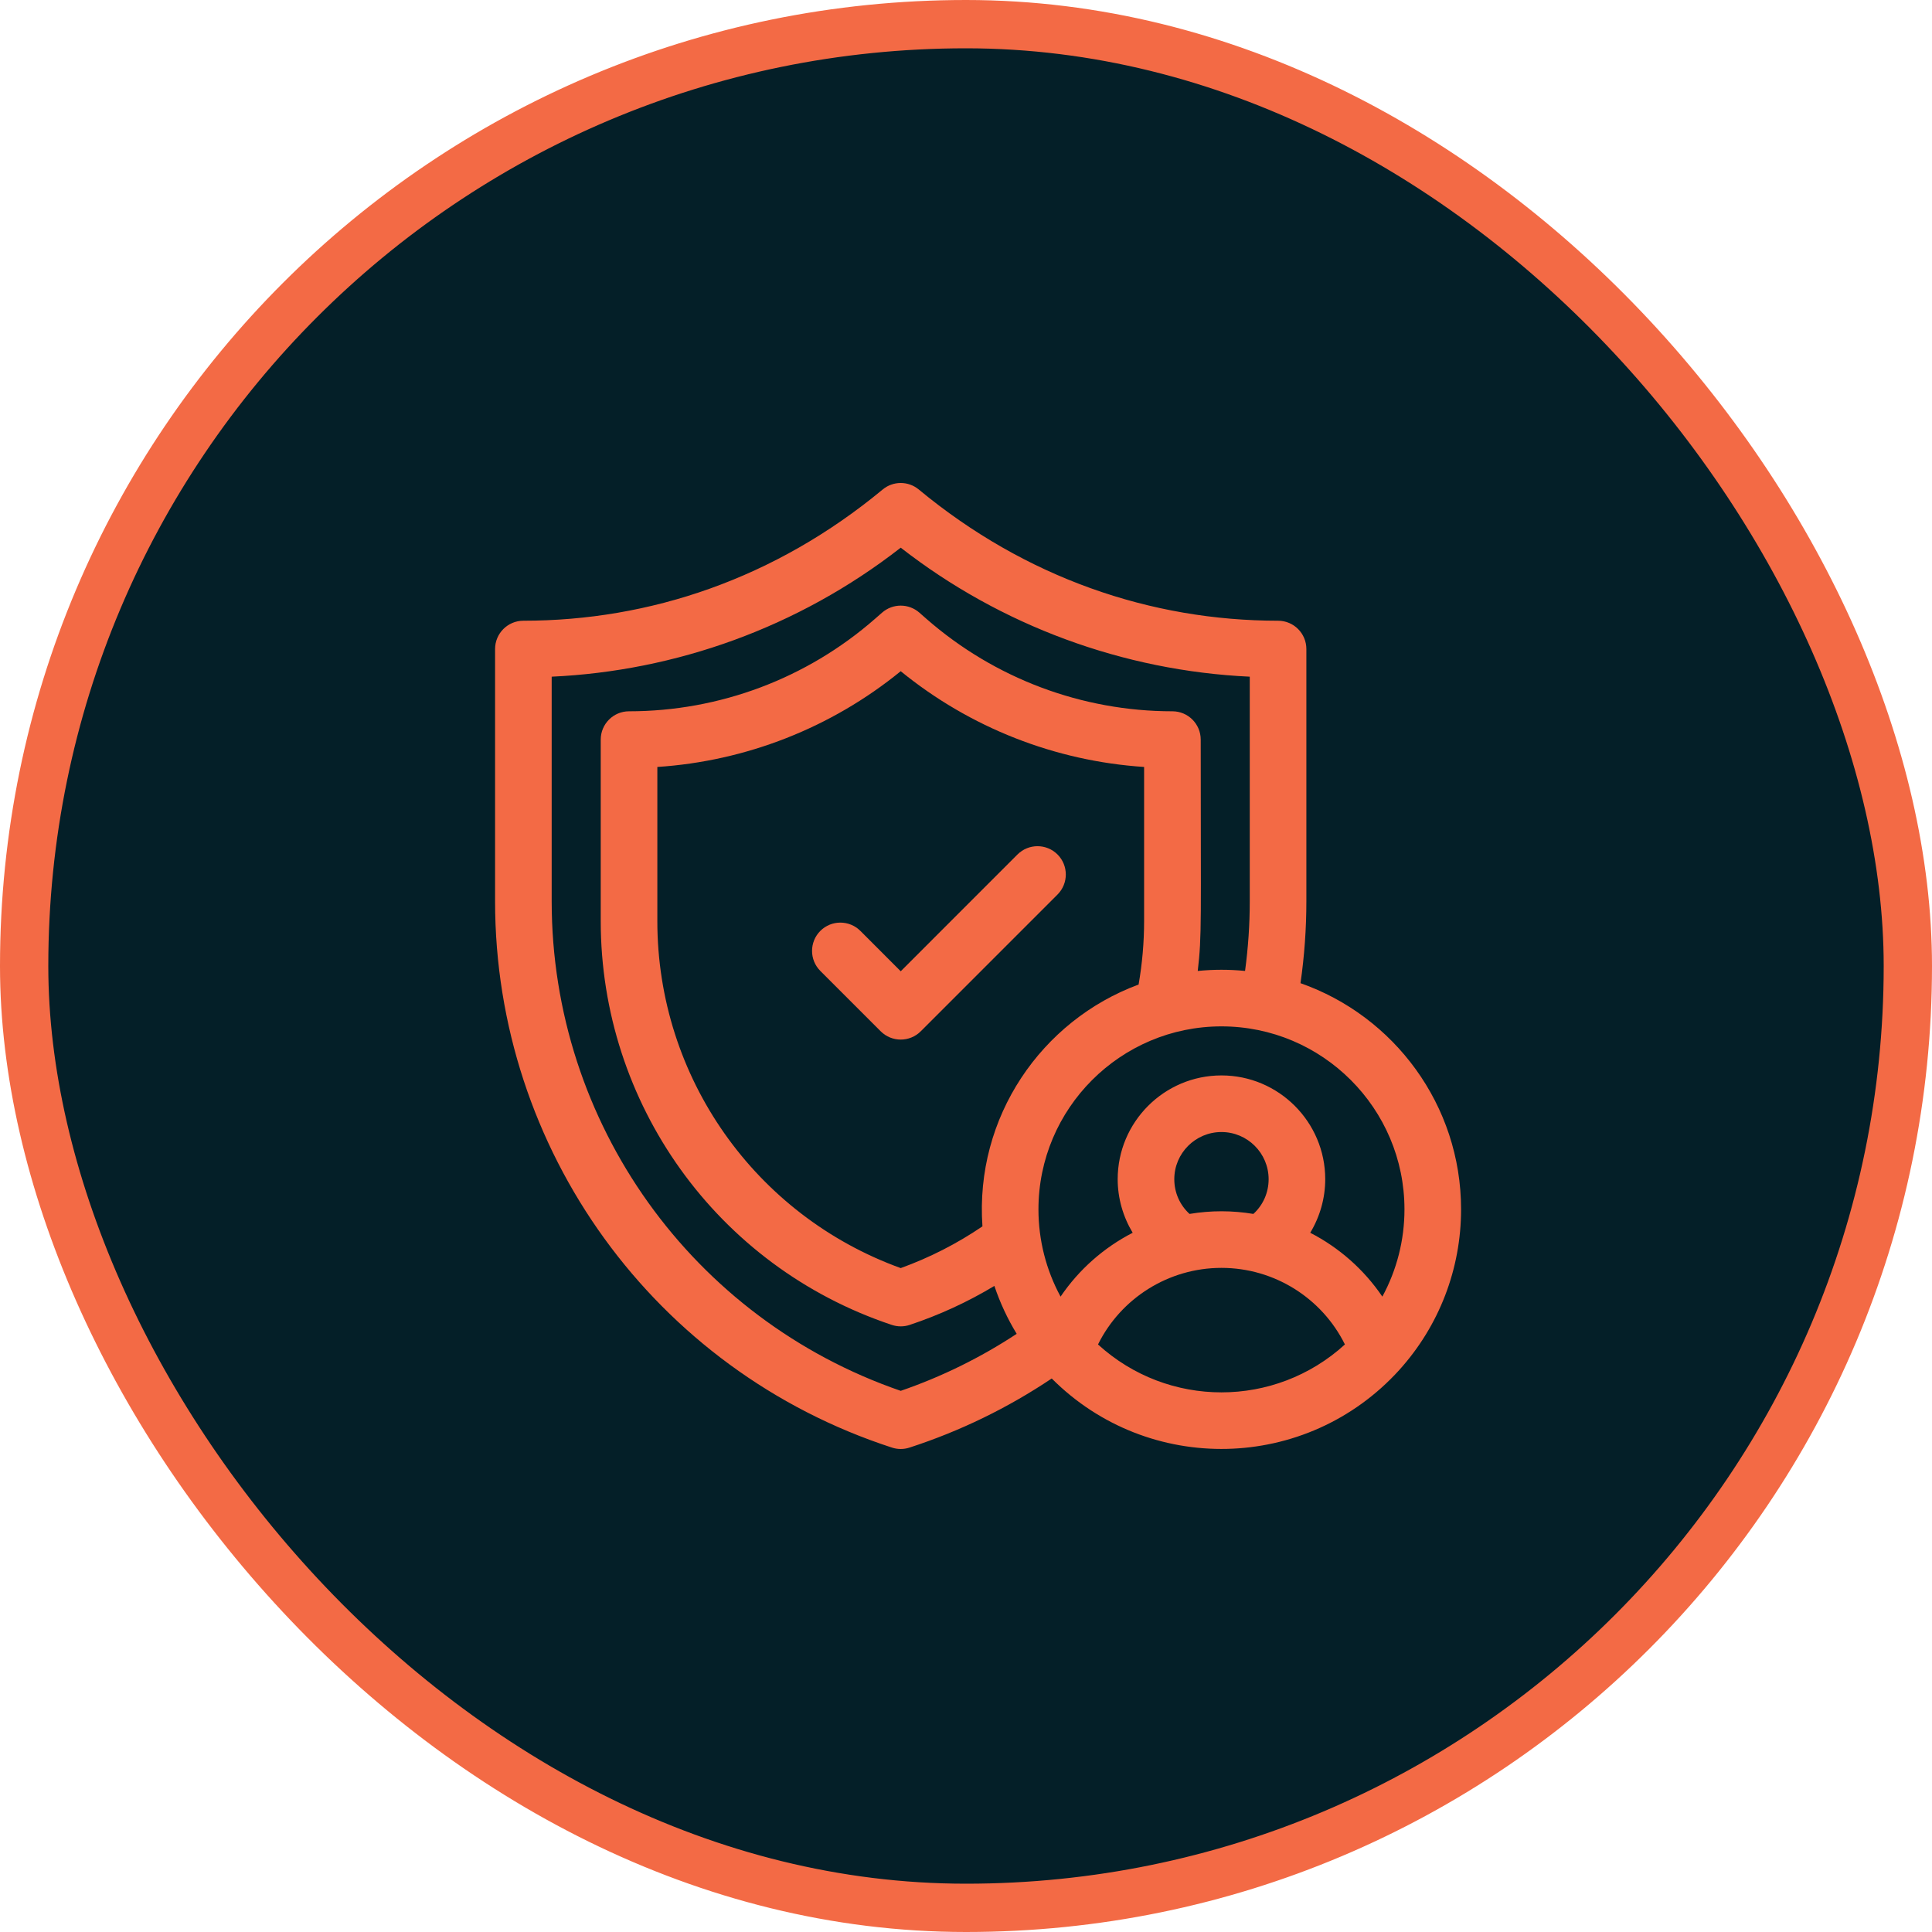
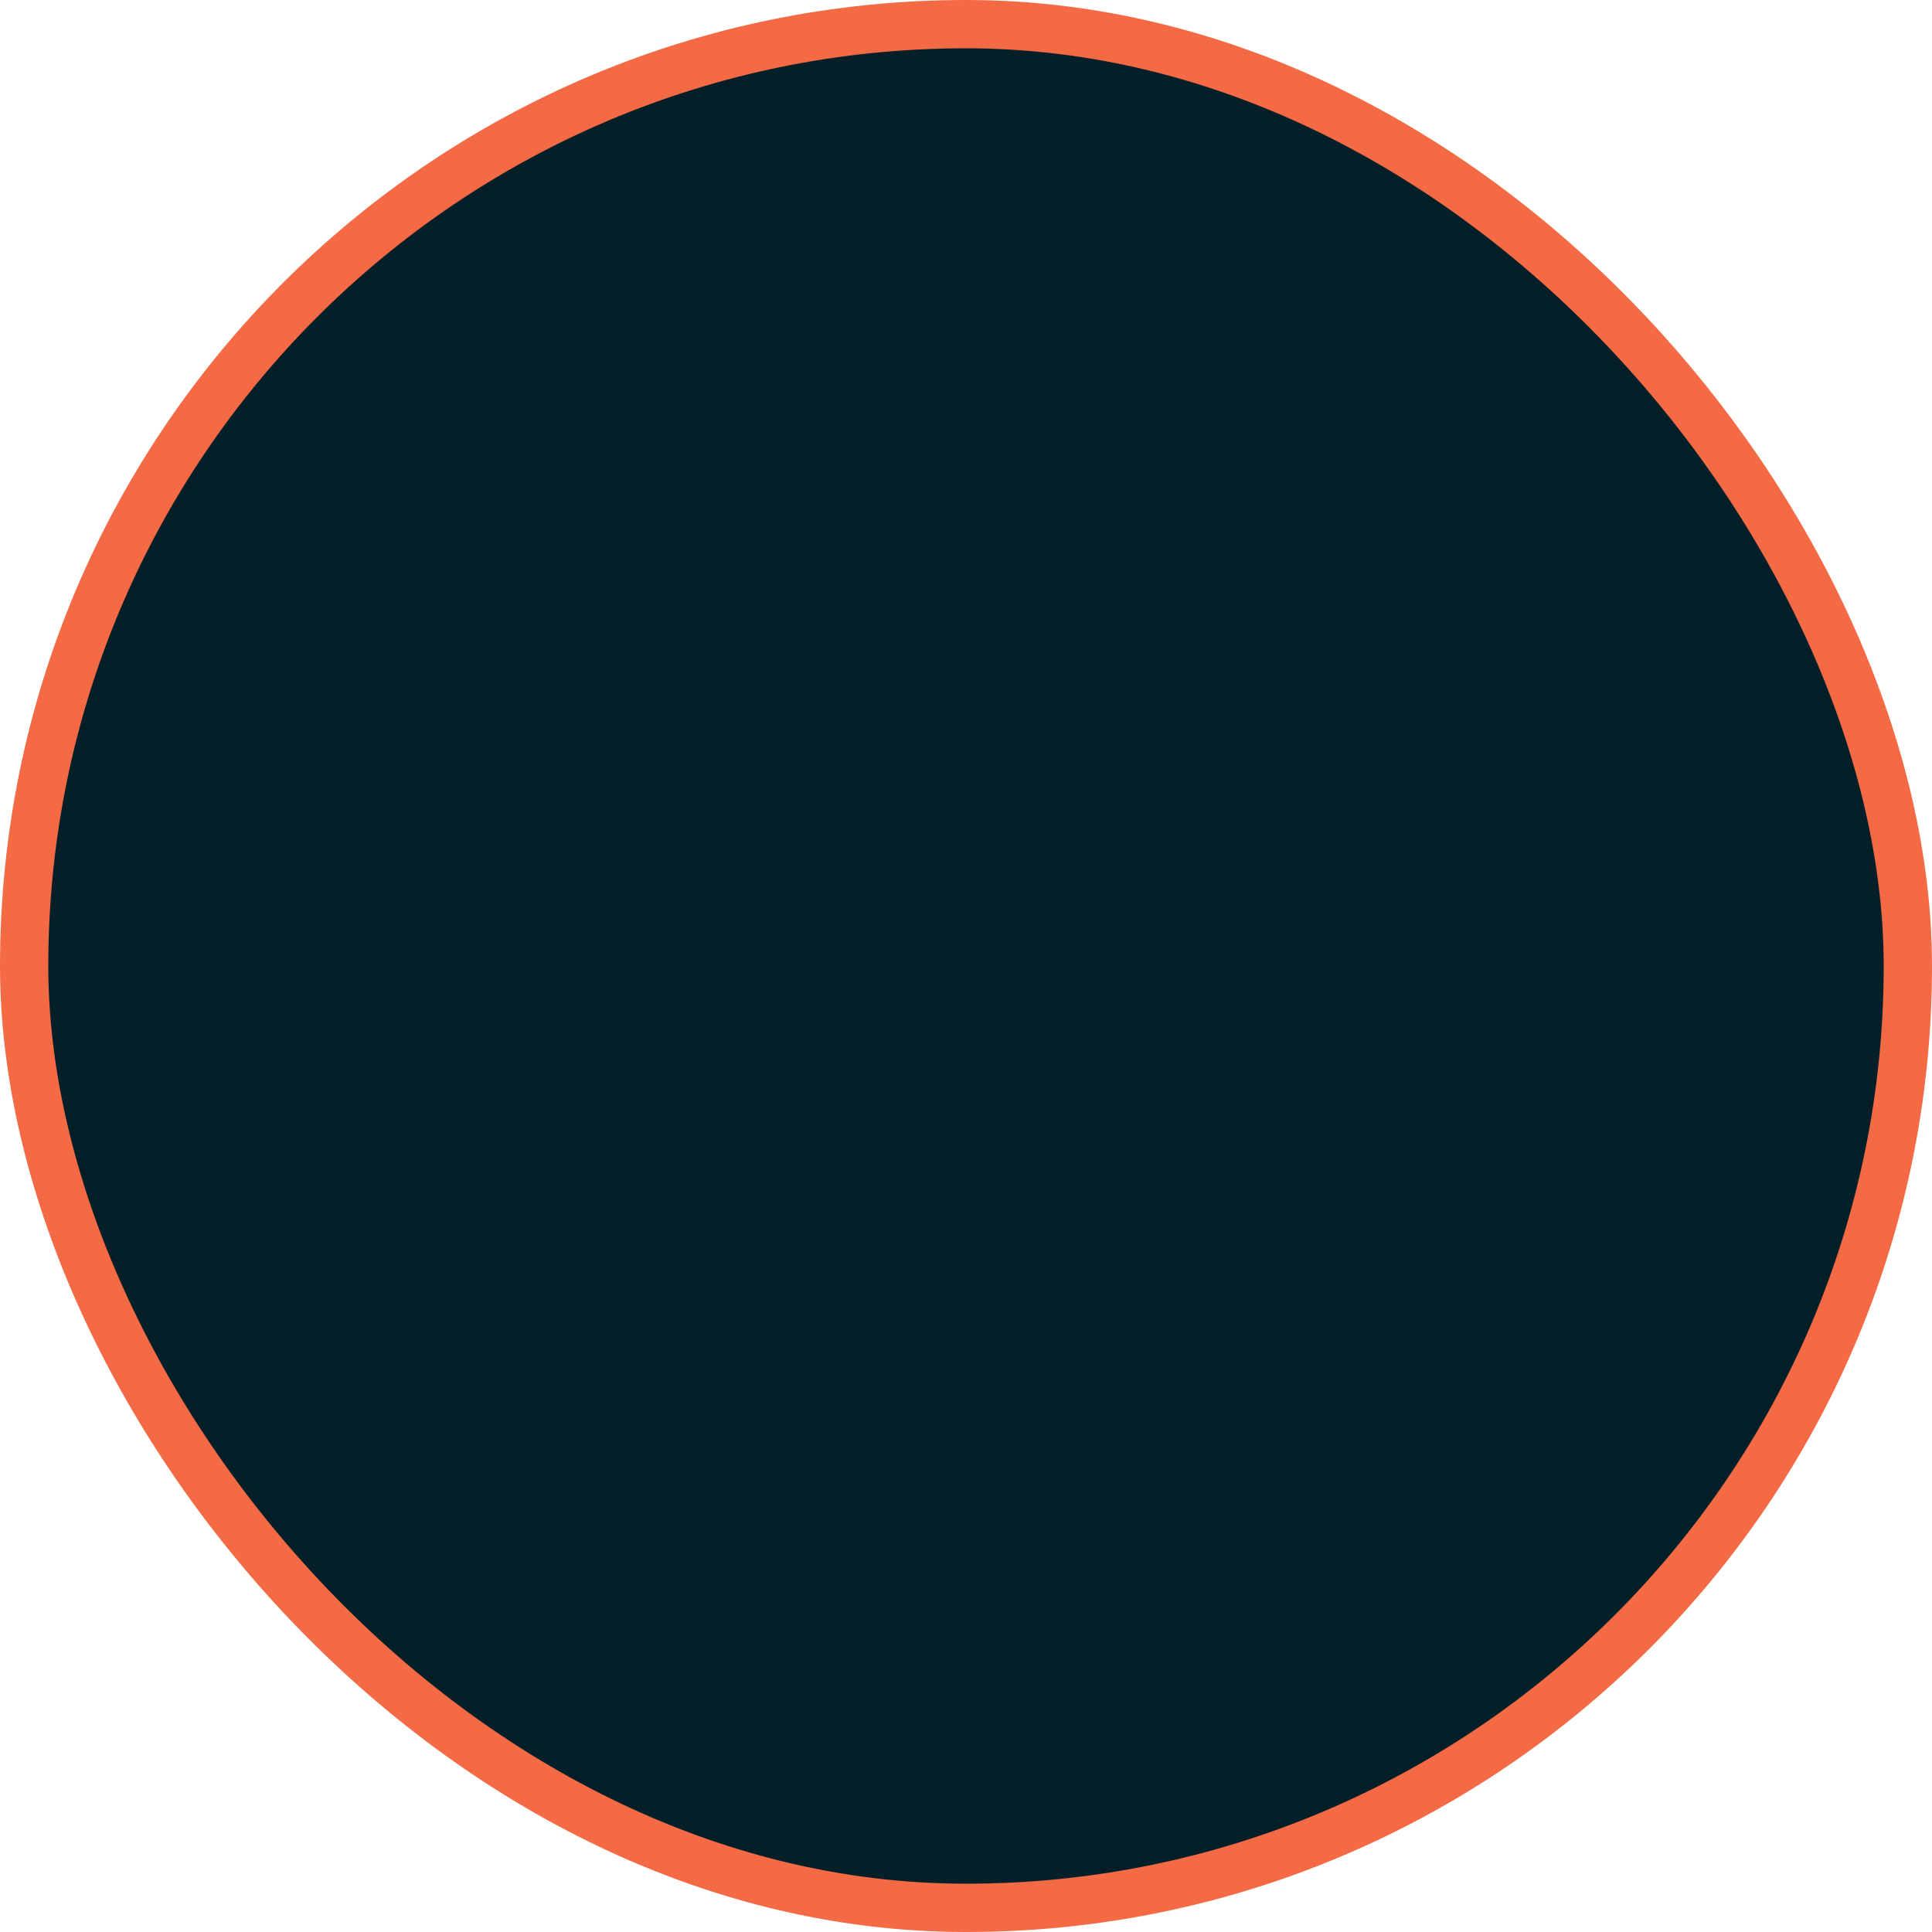
<svg xmlns="http://www.w3.org/2000/svg" width="80" height="80" viewBox="0 0 80 80" fill="none">
  <rect x="1" y="1" width="78" height="78" rx="39" fill="#041F28" />
  <rect x="1" y="1" width="78" height="78" rx="39" stroke="#F36A45" stroke-width="2" />
  <g clip-path="url(#clip0_2202_5906)">
-     <path d="M60.5 50.078C60.5 45.753 57.719 42.067 53.851 40.711C54.012 39.59 54.094 38.453 54.094 37.32V26.875C54.094 26.228 53.569 25.703 52.922 25.703C47.657 25.703 42.46 23.926 38.044 20.269C37.611 19.91 36.983 19.91 36.55 20.269C32.093 23.96 26.909 25.703 21.672 25.703C21.025 25.703 20.5 26.228 20.5 26.875V37.32C20.5 47.593 27.09 56.743 36.935 59.942C37.17 60.019 37.424 60.019 37.659 59.942C39.754 59.262 41.73 58.3 43.55 57.08C47.545 61.087 54.099 60.964 57.942 56.728L57.942 56.727C59.592 54.902 60.5 52.54 60.5 50.078ZM58.156 50.078C58.156 51.352 57.837 52.59 57.24 53.69C56.478 52.566 55.447 51.66 54.254 51.046C54.653 50.385 54.875 49.619 54.875 48.828C54.875 46.459 52.947 44.531 50.578 44.531C48.209 44.531 46.281 46.459 46.281 48.828C46.281 49.619 46.504 50.385 46.902 51.046C45.709 51.66 44.678 52.566 43.916 53.69C43.319 52.59 43 51.352 43 50.078C43 45.899 46.4 42.5 50.578 42.5C54.757 42.5 58.156 45.899 58.156 50.078ZM49.256 50.266C48.856 49.9 48.625 49.386 48.625 48.828C48.625 47.751 49.501 46.875 50.578 46.875C51.655 46.875 52.531 47.751 52.531 48.828C52.531 49.386 52.3 49.9 51.9 50.266C51.033 50.122 50.151 50.117 49.256 50.266ZM47.375 38.141C47.375 39.023 47.297 39.904 47.147 40.768C43.124 42.255 40.362 46.257 40.681 50.781C39.63 51.496 38.496 52.075 37.297 52.509C31.269 50.329 27.219 44.605 27.219 38.141V31.758C30.882 31.518 34.416 30.142 37.297 27.793C40.167 30.132 43.69 31.515 47.375 31.758V38.141ZM37.297 57.592C28.677 54.624 22.844 46.512 22.844 37.32V28.02C27.947 27.786 33.036 26 37.297 22.678C41.441 25.906 46.508 27.776 51.75 28.02V37.32C51.75 38.283 51.684 39.249 51.555 40.204C50.9 40.14 50.251 40.14 49.596 40.205C49.771 38.72 49.719 38.227 49.719 30.625C49.719 29.978 49.194 29.453 48.547 29.453C44.801 29.453 41.185 28.094 38.365 25.628L38.069 25.368C37.627 24.981 36.967 24.981 36.525 25.368L36.229 25.627C33.412 28.092 29.799 29.453 26.047 29.453C25.4 29.453 24.875 29.978 24.875 30.625V38.141C24.875 45.672 29.667 52.441 36.926 54.861C37.167 54.942 37.427 54.942 37.667 54.862C38.898 54.452 40.072 53.911 41.175 53.247C41.408 53.939 41.717 54.605 42.099 55.231C40.605 56.215 38.996 57.007 37.297 57.592ZM45.466 55.671C46.418 53.749 48.392 52.5 50.578 52.5C52.764 52.5 54.738 53.749 55.69 55.671C52.794 58.314 48.366 58.318 45.466 55.671Z" fill="#F36A45" />
+     <path d="M60.5 50.078C60.5 45.753 57.719 42.067 53.851 40.711C54.012 39.59 54.094 38.453 54.094 37.32V26.875C54.094 26.228 53.569 25.703 52.922 25.703C47.657 25.703 42.46 23.926 38.044 20.269C37.611 19.91 36.983 19.91 36.55 20.269C32.093 23.96 26.909 25.703 21.672 25.703C21.025 25.703 20.5 26.228 20.5 26.875V37.32C20.5 47.593 27.09 56.743 36.935 59.942C37.17 60.019 37.424 60.019 37.659 59.942C39.754 59.262 41.73 58.3 43.55 57.08C47.545 61.087 54.099 60.964 57.942 56.728L57.942 56.727C59.592 54.902 60.5 52.54 60.5 50.078ZM58.156 50.078C58.156 51.352 57.837 52.59 57.24 53.69C56.478 52.566 55.447 51.66 54.254 51.046C54.653 50.385 54.875 49.619 54.875 48.828C54.875 46.459 52.947 44.531 50.578 44.531C48.209 44.531 46.281 46.459 46.281 48.828C46.281 49.619 46.504 50.385 46.902 51.046C45.709 51.66 44.678 52.566 43.916 53.69C43.319 52.59 43 51.352 43 50.078C43 45.899 46.4 42.5 50.578 42.5C54.757 42.5 58.156 45.899 58.156 50.078ZC48.856 49.9 48.625 49.386 48.625 48.828C48.625 47.751 49.501 46.875 50.578 46.875C51.655 46.875 52.531 47.751 52.531 48.828C52.531 49.386 52.3 49.9 51.9 50.266C51.033 50.122 50.151 50.117 49.256 50.266ZM47.375 38.141C47.375 39.023 47.297 39.904 47.147 40.768C43.124 42.255 40.362 46.257 40.681 50.781C39.63 51.496 38.496 52.075 37.297 52.509C31.269 50.329 27.219 44.605 27.219 38.141V31.758C30.882 31.518 34.416 30.142 37.297 27.793C40.167 30.132 43.69 31.515 47.375 31.758V38.141ZM37.297 57.592C28.677 54.624 22.844 46.512 22.844 37.32V28.02C27.947 27.786 33.036 26 37.297 22.678C41.441 25.906 46.508 27.776 51.75 28.02V37.32C51.75 38.283 51.684 39.249 51.555 40.204C50.9 40.14 50.251 40.14 49.596 40.205C49.771 38.72 49.719 38.227 49.719 30.625C49.719 29.978 49.194 29.453 48.547 29.453C44.801 29.453 41.185 28.094 38.365 25.628L38.069 25.368C37.627 24.981 36.967 24.981 36.525 25.368L36.229 25.627C33.412 28.092 29.799 29.453 26.047 29.453C25.4 29.453 24.875 29.978 24.875 30.625V38.141C24.875 45.672 29.667 52.441 36.926 54.861C37.167 54.942 37.427 54.942 37.667 54.862C38.898 54.452 40.072 53.911 41.175 53.247C41.408 53.939 41.717 54.605 42.099 55.231C40.605 56.215 38.996 57.007 37.297 57.592ZM45.466 55.671C46.418 53.749 48.392 52.5 50.578 52.5C52.764 52.5 54.738 53.749 55.69 55.671C52.794 58.314 48.366 58.318 45.466 55.671Z" fill="#F36A45" />
    <path d="M35.626 38.546C35.168 38.089 34.426 38.089 33.968 38.546C33.511 39.004 33.511 39.746 33.968 40.204L36.468 42.704C36.926 43.161 37.668 43.161 38.126 42.704L43.79 37.04C44.247 36.582 44.247 35.84 43.79 35.382C43.332 34.925 42.59 34.925 42.132 35.382L37.297 40.218L35.626 38.546Z" fill="#F36A45" />
  </g>
  <defs>
    <clipPath id="clip0_2202_5906">
-       <rect width="40" height="40" fill="white" transform="translate(20.5 20)" />
-     </clipPath>
+       </clipPath>
  </defs>
</svg>